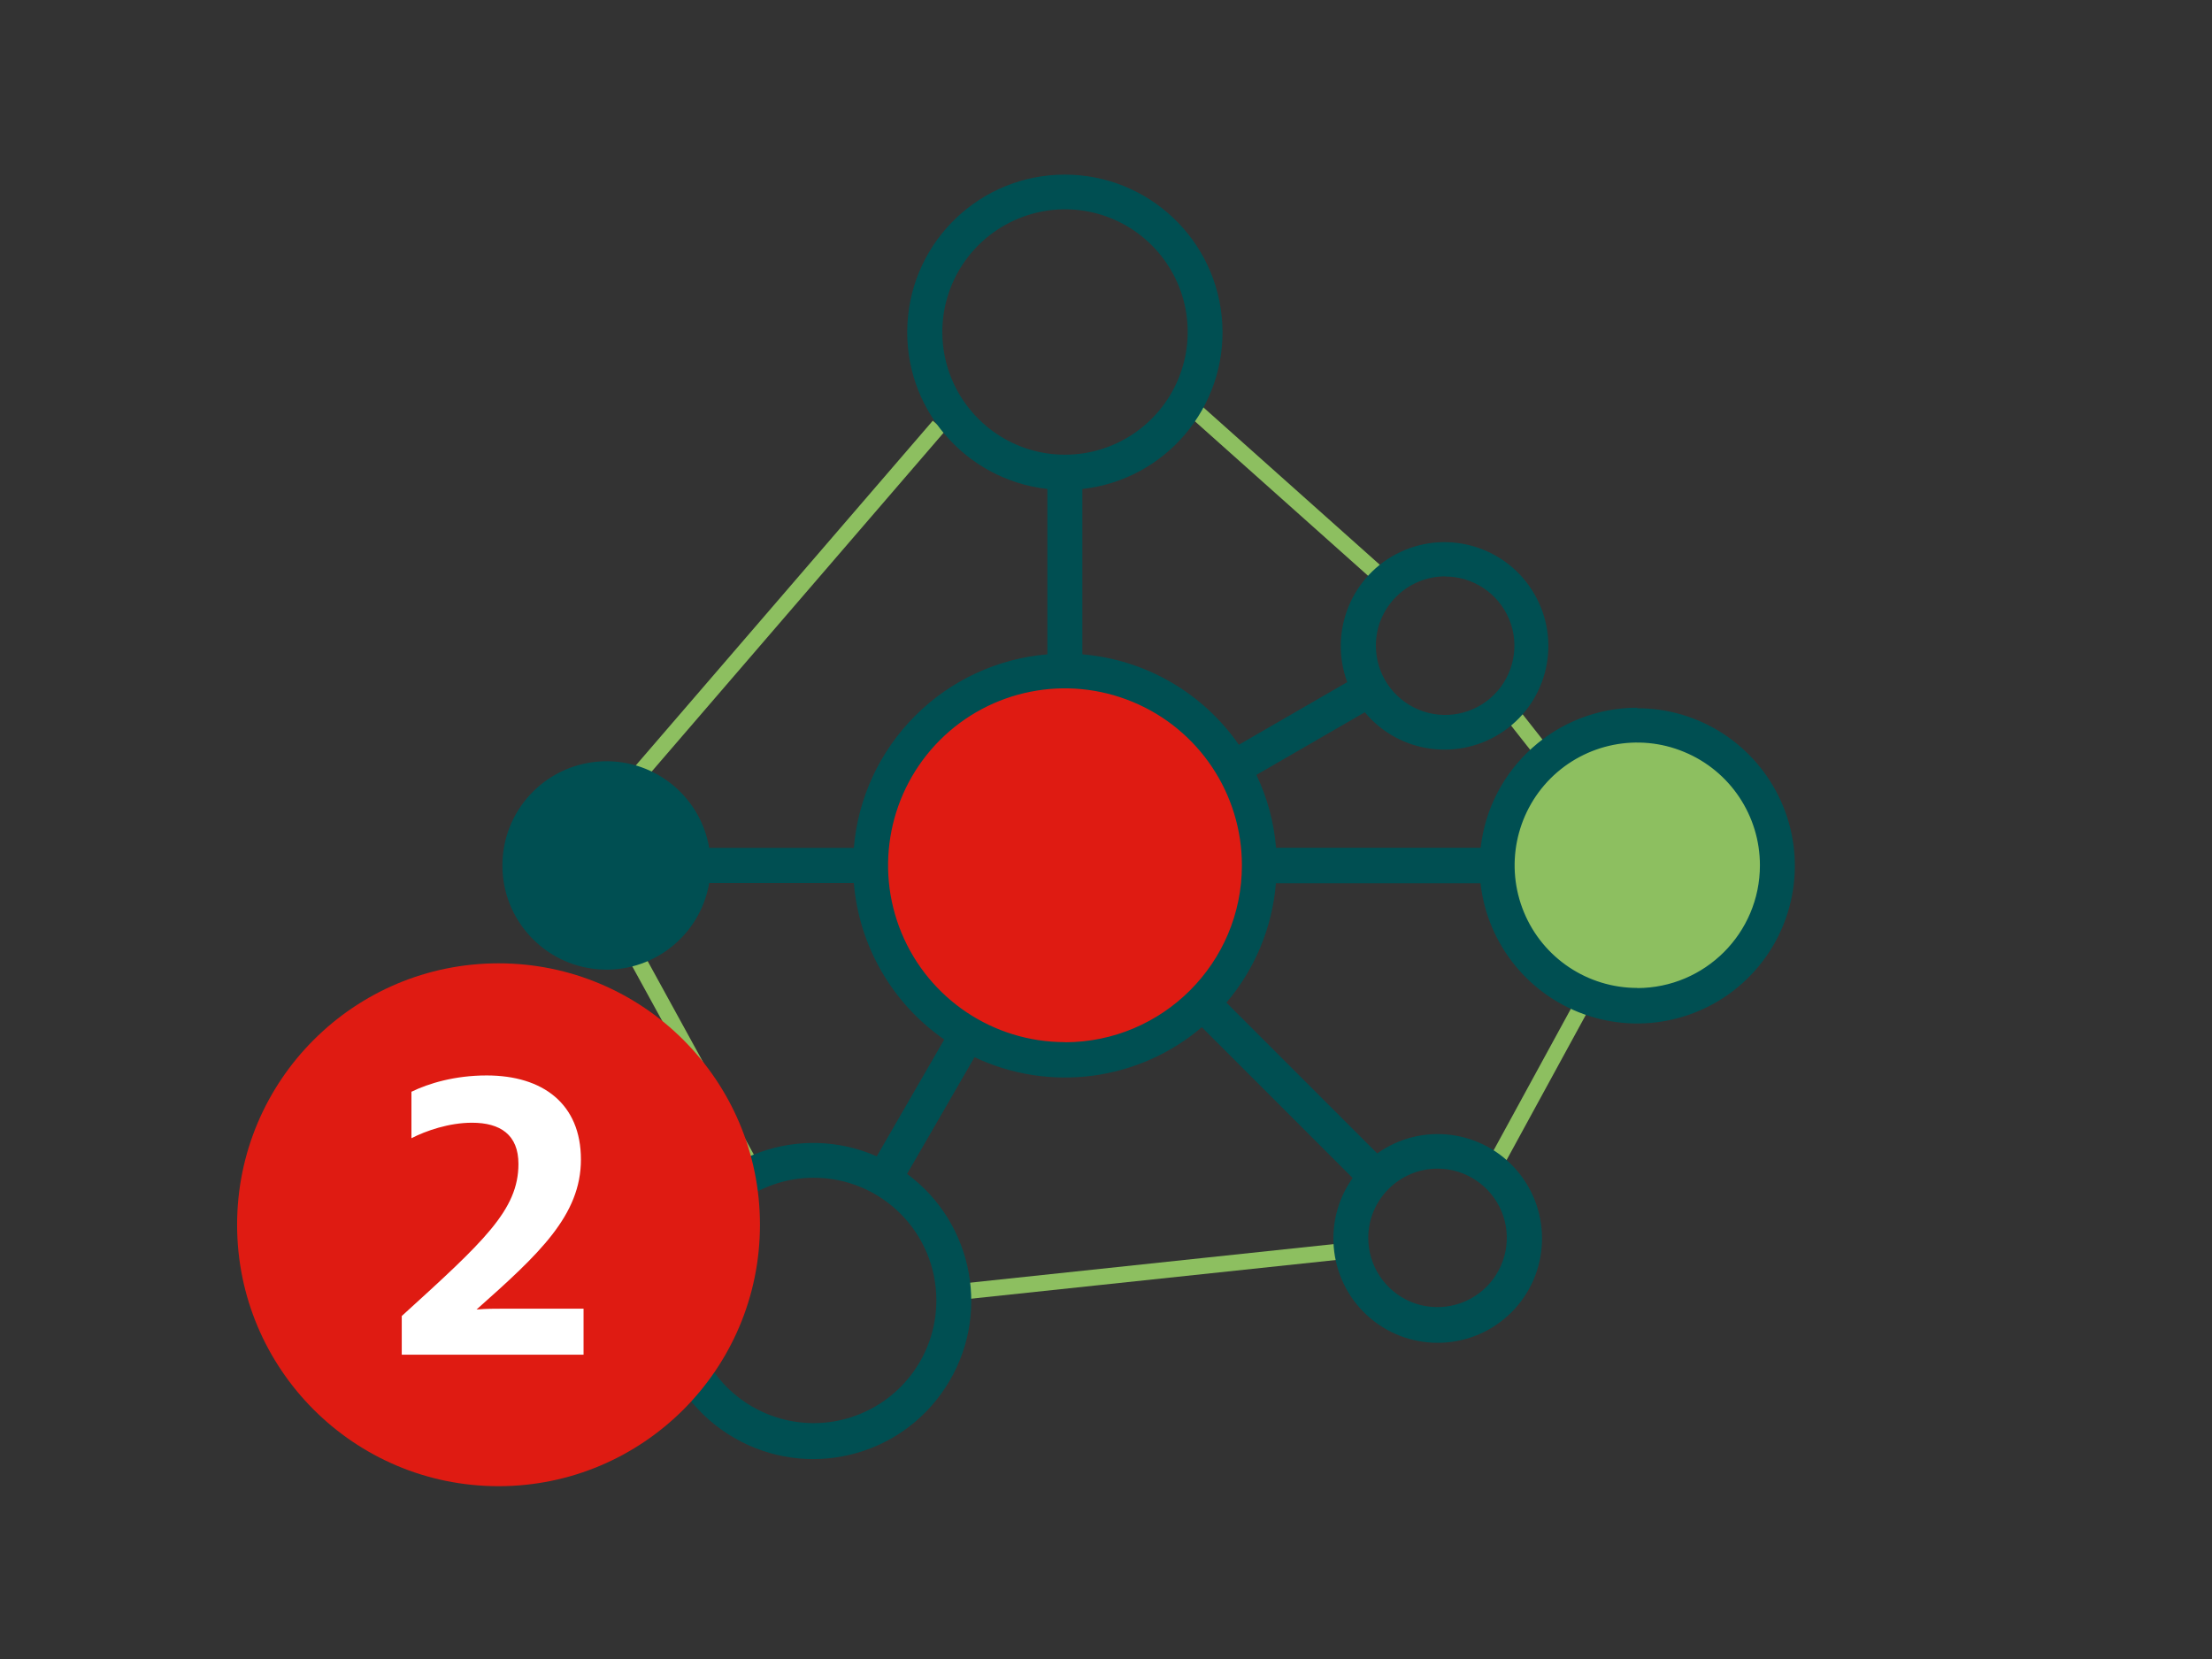
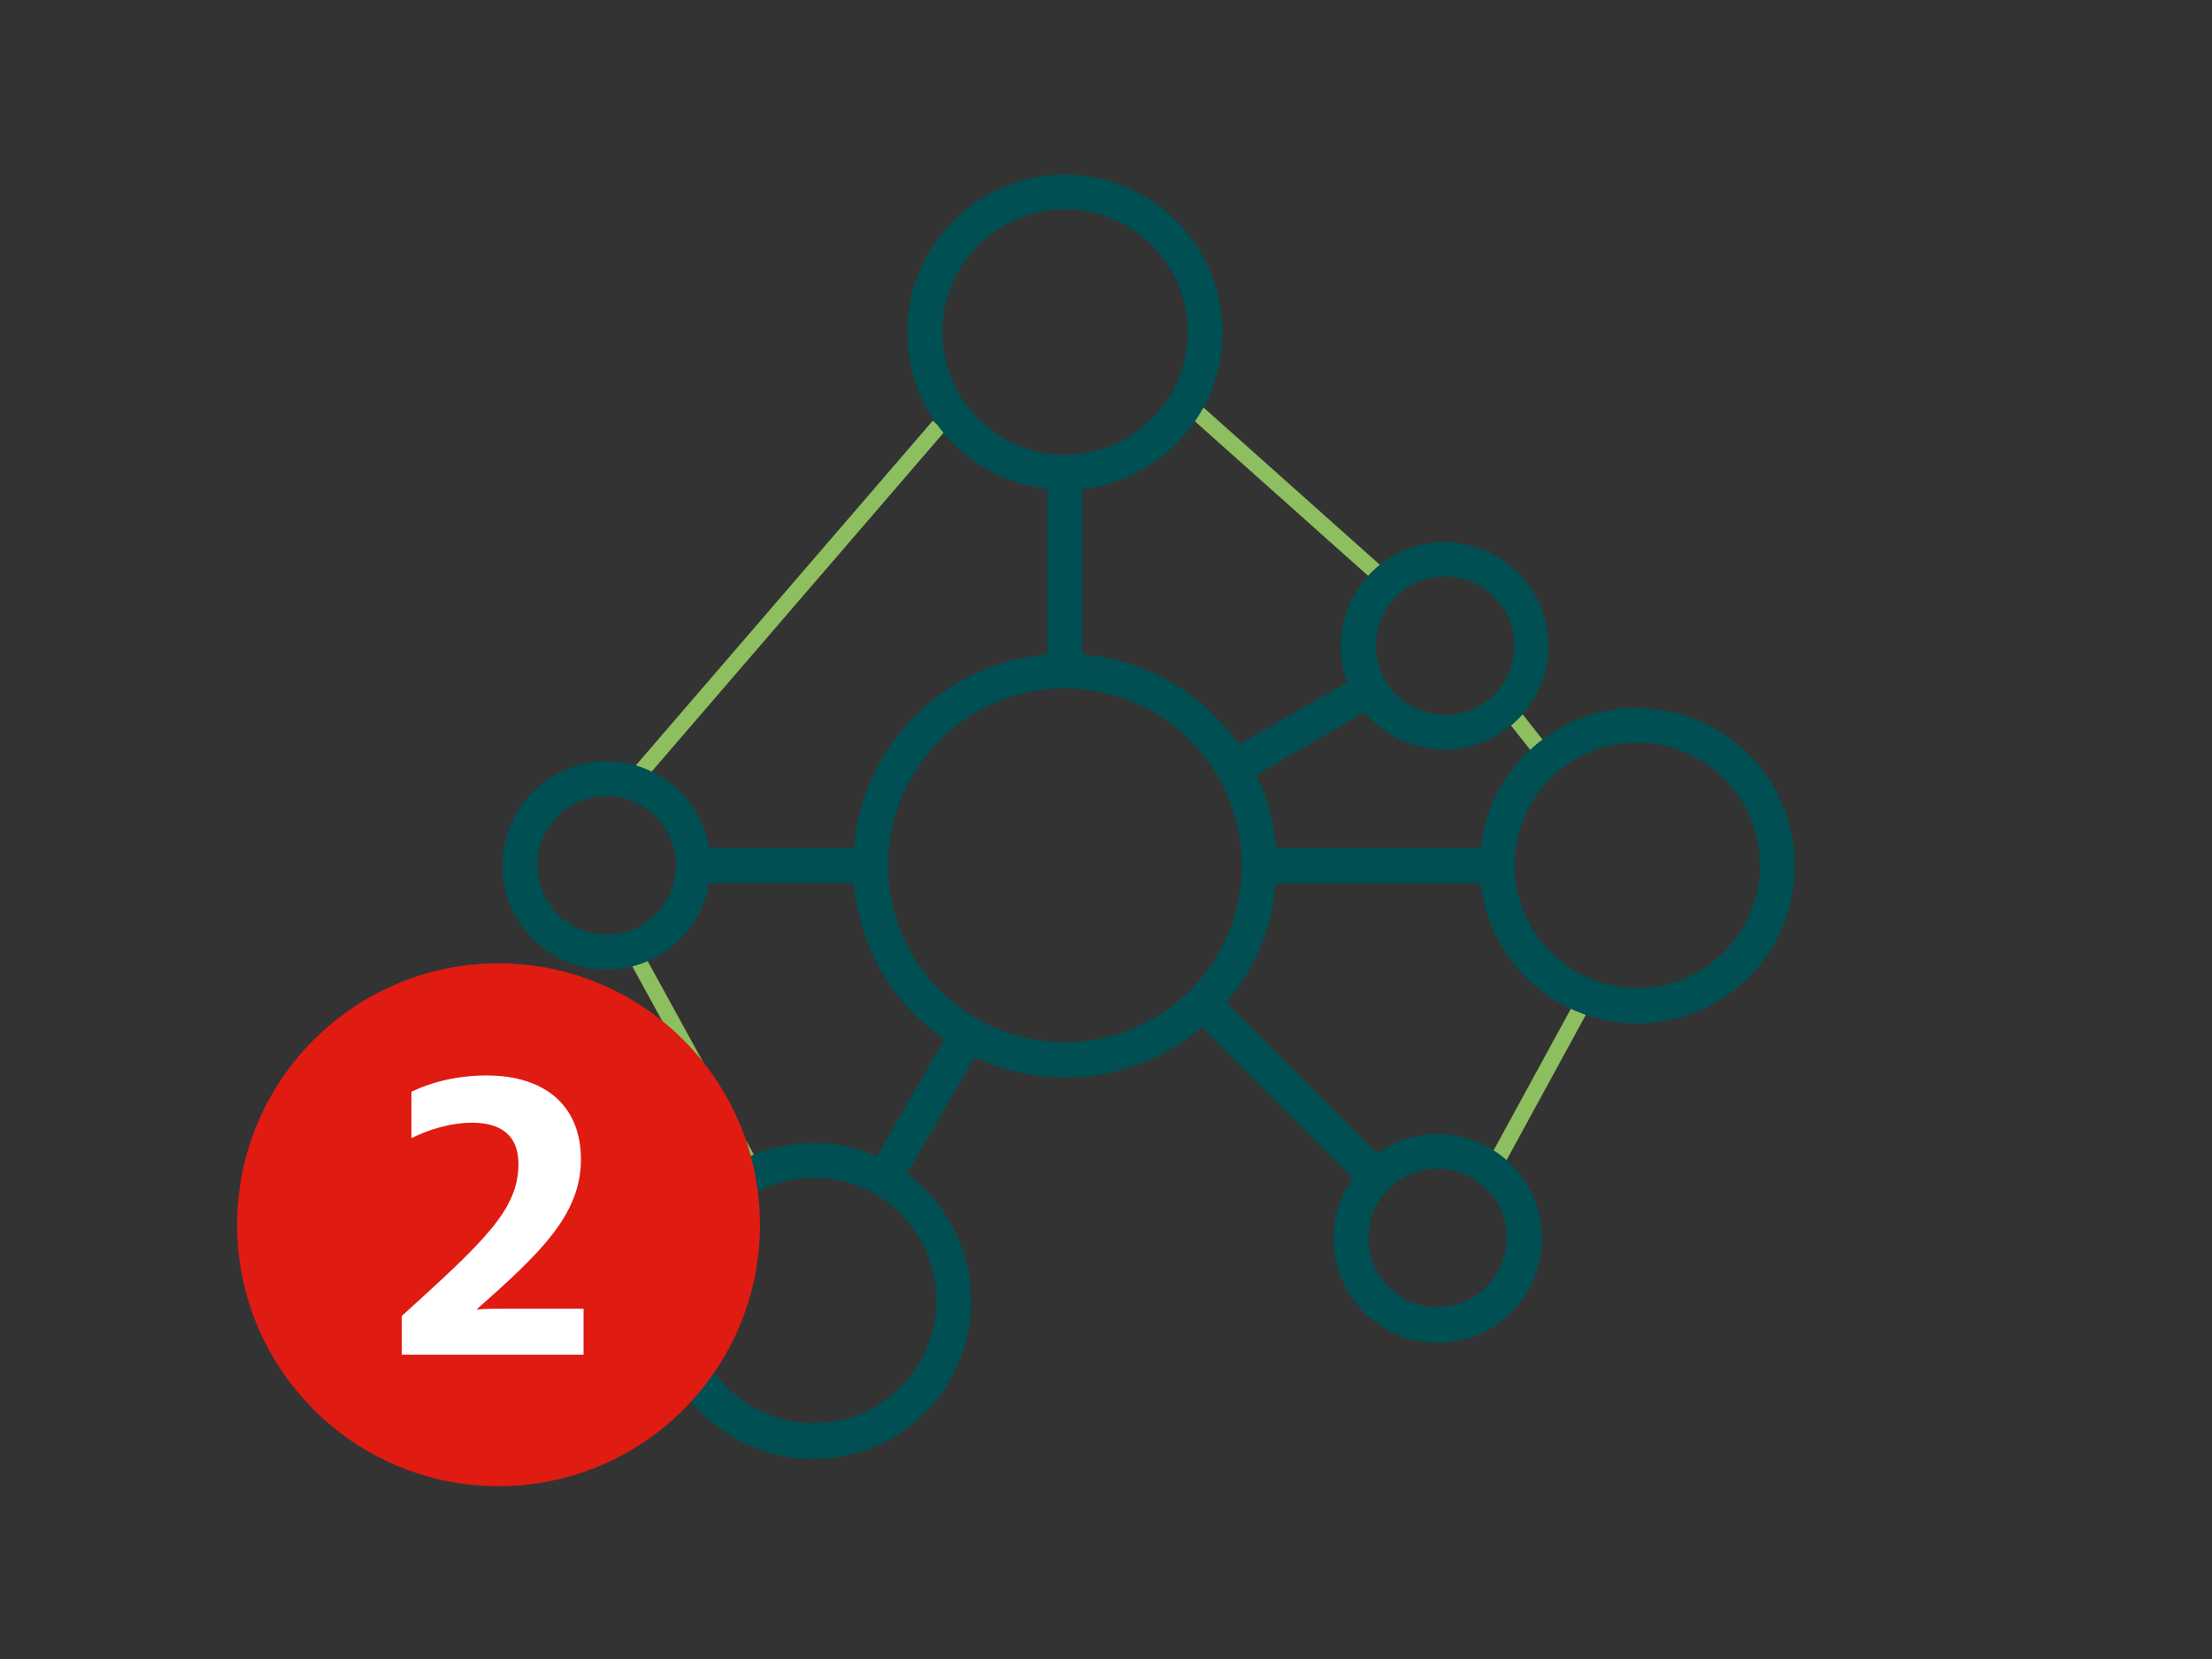
<svg xmlns="http://www.w3.org/2000/svg" id="_03" data-name="03" viewBox="0 0 160 120">
  <rect x="0" y="0" width="160" height="120" fill="#333333" stroke="none" />
  <defs>
    <style>
      .cls-1 {
        fill: #004f52;
      }

      .cls-2 {
        fill: #df1b12;
      }

      .cls-3 {
        fill: #fff;
      }

      .cls-4 {
        fill: none;
        stroke: #8dbf60;
        stroke-miterlimit: 10;
        stroke-width: 1.16px;
      }

      .cls-5 {
        fill: #8dbf60;
      }
    </style>
  </defs>
  <g>
    <line class="cls-4" x1="54.74" y1="85.11" x2="46.05" y2="69.27" />
    <line class="cls-4" x1="100.11" y1="41.9" x2="86.12" y2="29.42" />
    <line class="cls-4" x1="111.99" y1="54.96" x2="108.73" y2="50.82" />
    <line class="cls-4" x1="108.31" y1="83.92" x2="114.7" y2="72.21" />
-     <line class="cls-4" x1="68.68" y1="93.52" x2="97.91" y2="90.42" />
    <line class="cls-4" x1="45.07" y1="57.32" x2="67.91" y2="30.81" />
-     <circle class="cls-5" cx="118.38" cy="62.5" r="10.5" />
-     <circle class="cls-2" cx="77" cy="62.55" r="14.13" />
-     <path class="cls-1" d="M118.43,51.19c-5.8,0-10.68,4.37-11.33,10.13h-14.8c-.15-1.83-.63-3.61-1.42-5.27l7.84-4.53c2.49,3,6.87,3.58,10.07,1.35,3.2-2.23,4.15-6.54,2.19-9.91-1.95-3.37-6.17-4.69-9.69-3.03-3.53,1.66-5.19,5.75-3.84,9.41l-7.84,4.53c-2.61-3.76-6.76-6.16-11.32-6.54v-11.96c6.01-.67,10.46-5.92,10.12-11.97-.34-6.04-5.34-10.77-11.39-10.77s-11.05,4.73-11.38,10.77c-.34,6.04,4.11,11.29,10.12,11.97v11.96c-3.61.3-7,1.88-9.56,4.44-2.57,2.57-4.14,5.95-4.44,9.56h-10.46c-.66-3.86-4.16-6.57-8.06-6.24s-6.9,3.59-6.9,7.51,3,7.18,6.9,7.51,7.4-2.39,8.06-6.24h10.46c.38,4.56,2.78,8.71,6.54,11.32l-4.88,8.45c-5.55-2.44-12.04-.12-14.79,5.3-2.74,5.41-.78,12.02,4.47,15.06,5.25,3.04,11.96,1.45,15.28-3.63,3.33-5.07,2.11-11.86-2.77-15.46l4.88-8.44c2.66,1.26,5.62,1.72,8.54,1.34,2.92-.39,5.66-1.6,7.9-3.51l10.91,10.91c-2.27,3.2-1.71,7.61,1.28,10.14,3,2.53,7.44,2.34,10.21-.43,2.77-2.77,2.96-7.21.43-10.21-2.53-3-6.94-3.56-10.14-1.28l-10.91-10.91c2.07-2.43,3.32-5.45,3.58-8.63h14.8c.5,4.47,3.58,8.23,7.86,9.6,4.28,1.37,8.98.09,11.97-3.26,3-3.35,3.75-8.16,1.91-12.26-1.84-4.1-5.91-6.75-10.41-6.74h0ZM104.53,41.7h0c2.03,0,3.85,1.22,4.63,3.09.78,1.87.34,4.03-1.09,5.46-1.43,1.43-3.59,1.86-5.46,1.08-1.87-.78-3.09-2.6-3.09-4.63,0-2.76,2.24-5,5.01-5.01h0ZM43.88,67.59c-2.03,0-3.85-1.22-4.63-3.09-.78-1.87-.34-4.03,1.09-5.46,1.43-1.43,3.59-1.86,5.46-1.08,1.87.77,3.09,2.6,3.09,4.63,0,2.76-2.24,5-5.01,5.01ZM67.73,94.06c0,3.59-2.16,6.82-5.48,8.2s-7.13.61-9.67-1.92c-2.54-2.54-3.3-6.35-1.92-9.67,1.37-3.31,4.61-5.48,8.2-5.48,4.9,0,8.87,3.97,8.87,8.87ZM68.16,24.02c0-3.59,2.16-6.82,5.48-8.2s7.13-.62,9.67,1.92c2.54,2.54,3.3,6.35,1.92,9.67-1.37,3.31-4.61,5.48-8.2,5.48-4.89,0-8.86-3.97-8.87-8.87ZM103.98,84.53h0c2.02,0,3.85,1.22,4.63,3.09.78,1.87.34,4.03-1.09,5.46-1.43,1.43-3.59,1.86-5.46,1.09-1.87-.78-3.09-2.6-3.09-4.63,0-2.76,2.24-5,5-5.01h0ZM77.03,75.38c-5.18,0-9.84-3.12-11.82-7.9-1.98-4.78-.88-10.28,2.77-13.94,3.66-3.66,9.16-4.76,13.95-2.77,4.78,1.98,7.9,6.65,7.9,11.82,0,7.06-5.73,12.79-12.8,12.8h0ZM118.43,71.46c-3.59,0-6.83-2.16-8.2-5.48-1.37-3.31-.61-7.13,1.92-9.67,2.54-2.54,6.36-3.3,9.67-1.92,3.32,1.37,5.48,4.61,5.48,8.2,0,4.9-3.97,8.87-8.87,8.88Z" />
-     <circle class="cls-1" cx="43.87" cy="62.51" r="6.47" />
+     <path class="cls-1" d="M118.43,51.19c-5.8,0-10.68,4.37-11.33,10.13h-14.8c-.15-1.83-.63-3.61-1.42-5.27l7.84-4.53c2.49,3,6.87,3.58,10.07,1.35,3.2-2.23,4.15-6.54,2.19-9.91-1.95-3.37-6.17-4.69-9.69-3.03-3.53,1.66-5.19,5.75-3.84,9.41l-7.84,4.53c-2.61-3.76-6.76-6.16-11.32-6.54v-11.96c6.01-.67,10.46-5.92,10.12-11.97-.34-6.04-5.34-10.77-11.39-10.77s-11.05,4.73-11.38,10.77c-.34,6.04,4.11,11.29,10.12,11.97v11.96c-3.61.3-7,1.88-9.56,4.44-2.57,2.57-4.14,5.95-4.44,9.56h-10.46c-.66-3.86-4.16-6.57-8.06-6.24s-6.9,3.59-6.9,7.51,3,7.18,6.9,7.51,7.4-2.39,8.06-6.24h10.46c.38,4.56,2.78,8.71,6.54,11.32l-4.88,8.45c-5.55-2.44-12.04-.12-14.79,5.3-2.74,5.41-.78,12.02,4.47,15.06,5.25,3.04,11.96,1.45,15.28-3.63,3.33-5.07,2.11-11.86-2.77-15.46l4.88-8.44c2.66,1.26,5.62,1.72,8.54,1.34,2.92-.39,5.66-1.6,7.9-3.51l10.91,10.91c-2.27,3.2-1.71,7.61,1.28,10.14,3,2.53,7.44,2.34,10.21-.43,2.77-2.77,2.96-7.21.43-10.21-2.53-3-6.94-3.56-10.14-1.28l-10.91-10.91c2.07-2.43,3.32-5.45,3.58-8.63h14.8c.5,4.47,3.58,8.23,7.86,9.6,4.28,1.37,8.98.09,11.97-3.26,3-3.35,3.75-8.16,1.91-12.26-1.84-4.1-5.91-6.75-10.41-6.74h0ZM104.53,41.7h0c2.03,0,3.85,1.22,4.63,3.09.78,1.87.34,4.03-1.09,5.46-1.43,1.43-3.59,1.86-5.46,1.08-1.87-.78-3.09-2.6-3.09-4.63,0-2.76,2.24-5,5.01-5.01h0ZM43.88,67.59c-2.03,0-3.85-1.22-4.63-3.09-.78-1.87-.34-4.03,1.09-5.46,1.43-1.43,3.59-1.86,5.46-1.08,1.87.77,3.09,2.6,3.09,4.63,0,2.76-2.24,5-5.01,5.01ZM67.73,94.06c0,3.59-2.16,6.82-5.48,8.2s-7.13.61-9.67-1.92c-2.54-2.54-3.3-6.35-1.92-9.67,1.37-3.31,4.61-5.48,8.2-5.48,4.9,0,8.87,3.97,8.87,8.87M68.16,24.02c0-3.59,2.16-6.82,5.48-8.2s7.13-.62,9.67,1.92c2.54,2.54,3.3,6.35,1.92,9.67-1.37,3.31-4.61,5.48-8.2,5.48-4.89,0-8.86-3.97-8.87-8.87ZM103.98,84.53h0c2.02,0,3.85,1.22,4.63,3.09.78,1.87.34,4.03-1.09,5.46-1.43,1.43-3.59,1.86-5.46,1.09-1.87-.78-3.09-2.6-3.09-4.63,0-2.76,2.24-5,5-5.01h0ZM77.03,75.38c-5.18,0-9.84-3.12-11.82-7.9-1.98-4.78-.88-10.28,2.77-13.94,3.66-3.66,9.16-4.76,13.95-2.77,4.78,1.98,7.9,6.65,7.9,11.82,0,7.06-5.73,12.79-12.8,12.8h0ZM118.43,71.46c-3.59,0-6.83-2.16-8.2-5.48-1.37-3.31-.61-7.13,1.92-9.67,2.54-2.54,6.36-3.3,9.67-1.92,3.32,1.37,5.48,4.61,5.48,8.2,0,4.9-3.97,8.87-8.87,8.88Z" />
  </g>
  <g>
    <circle class="cls-2" cx="36.06" cy="88.59" r="18.91" />
    <path class="cls-3" d="M29.05,95.2c5.95-5.41,8.45-7.68,8.45-11.01,0-2.11-1.31-2.98-3.36-2.98-1.66,0-3.33.58-4.38,1.12v-3.36c1.25-.61,3.14-1.18,5.44-1.18,4.06,0,6.82,2.05,6.82,6.08s-3.01,6.82-7.55,10.85c.74-.06,1.31-.06,1.98-.06h5.76v3.33h-13.15v-2.78Z" />
  </g>
</svg>